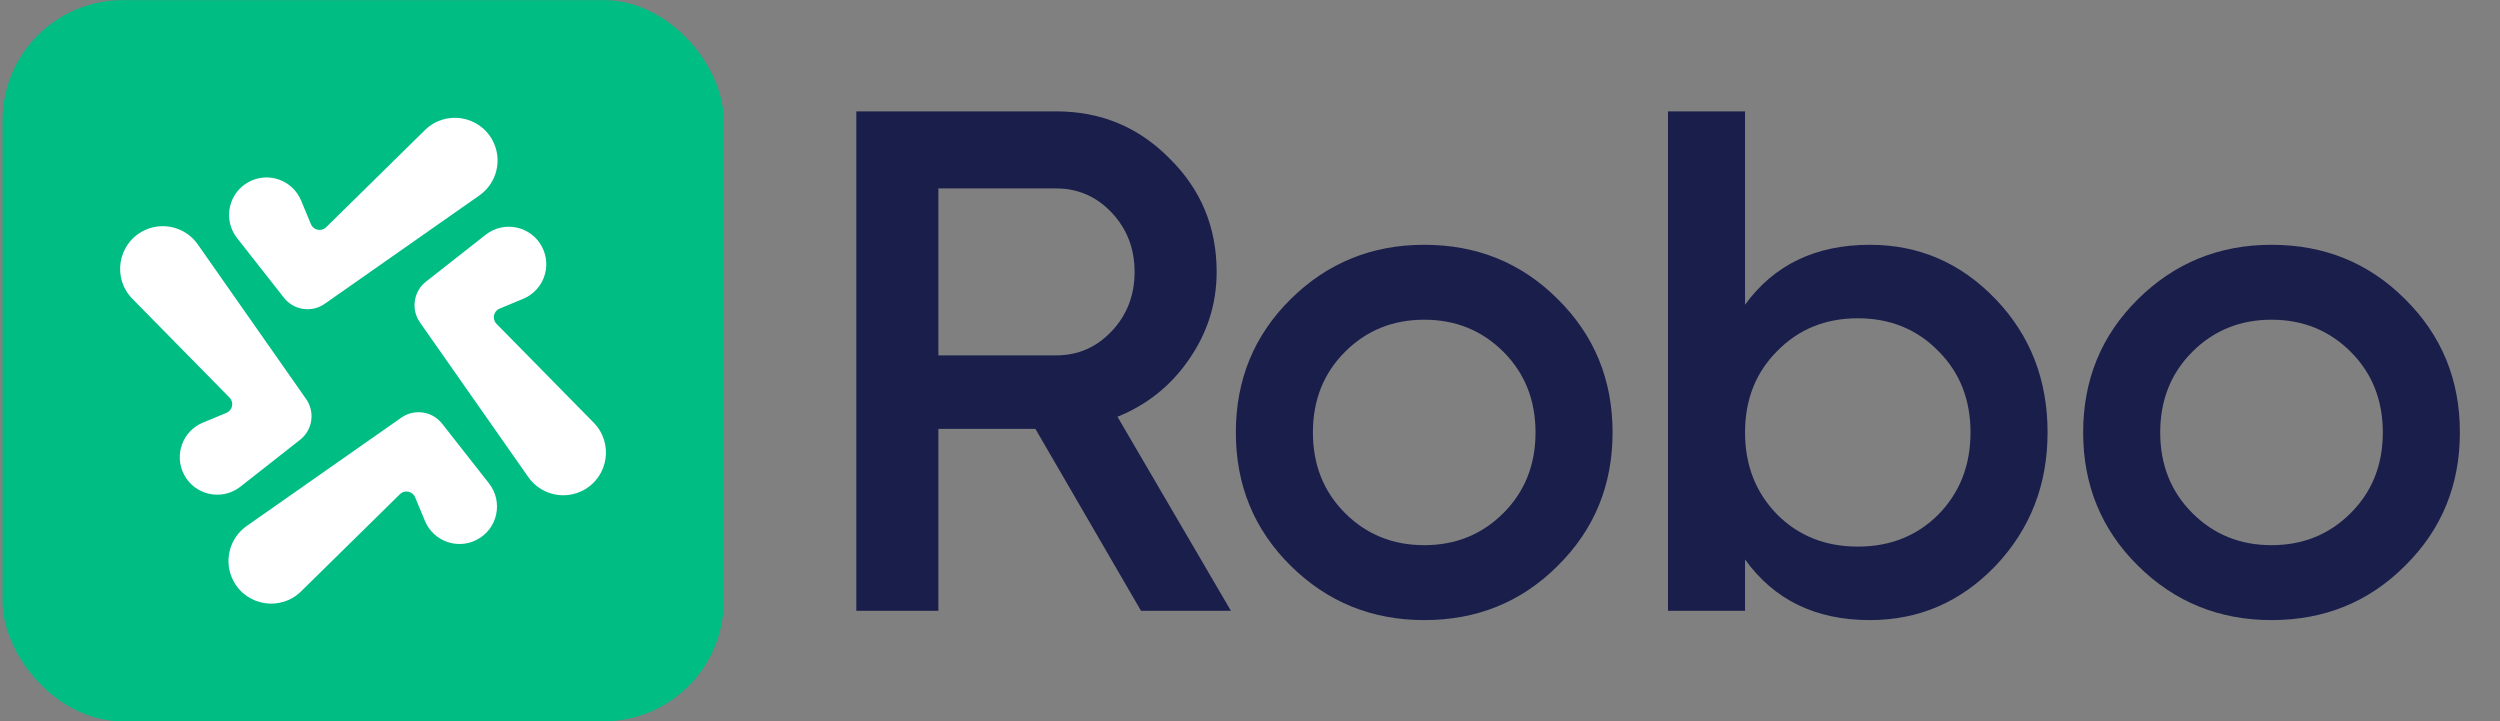
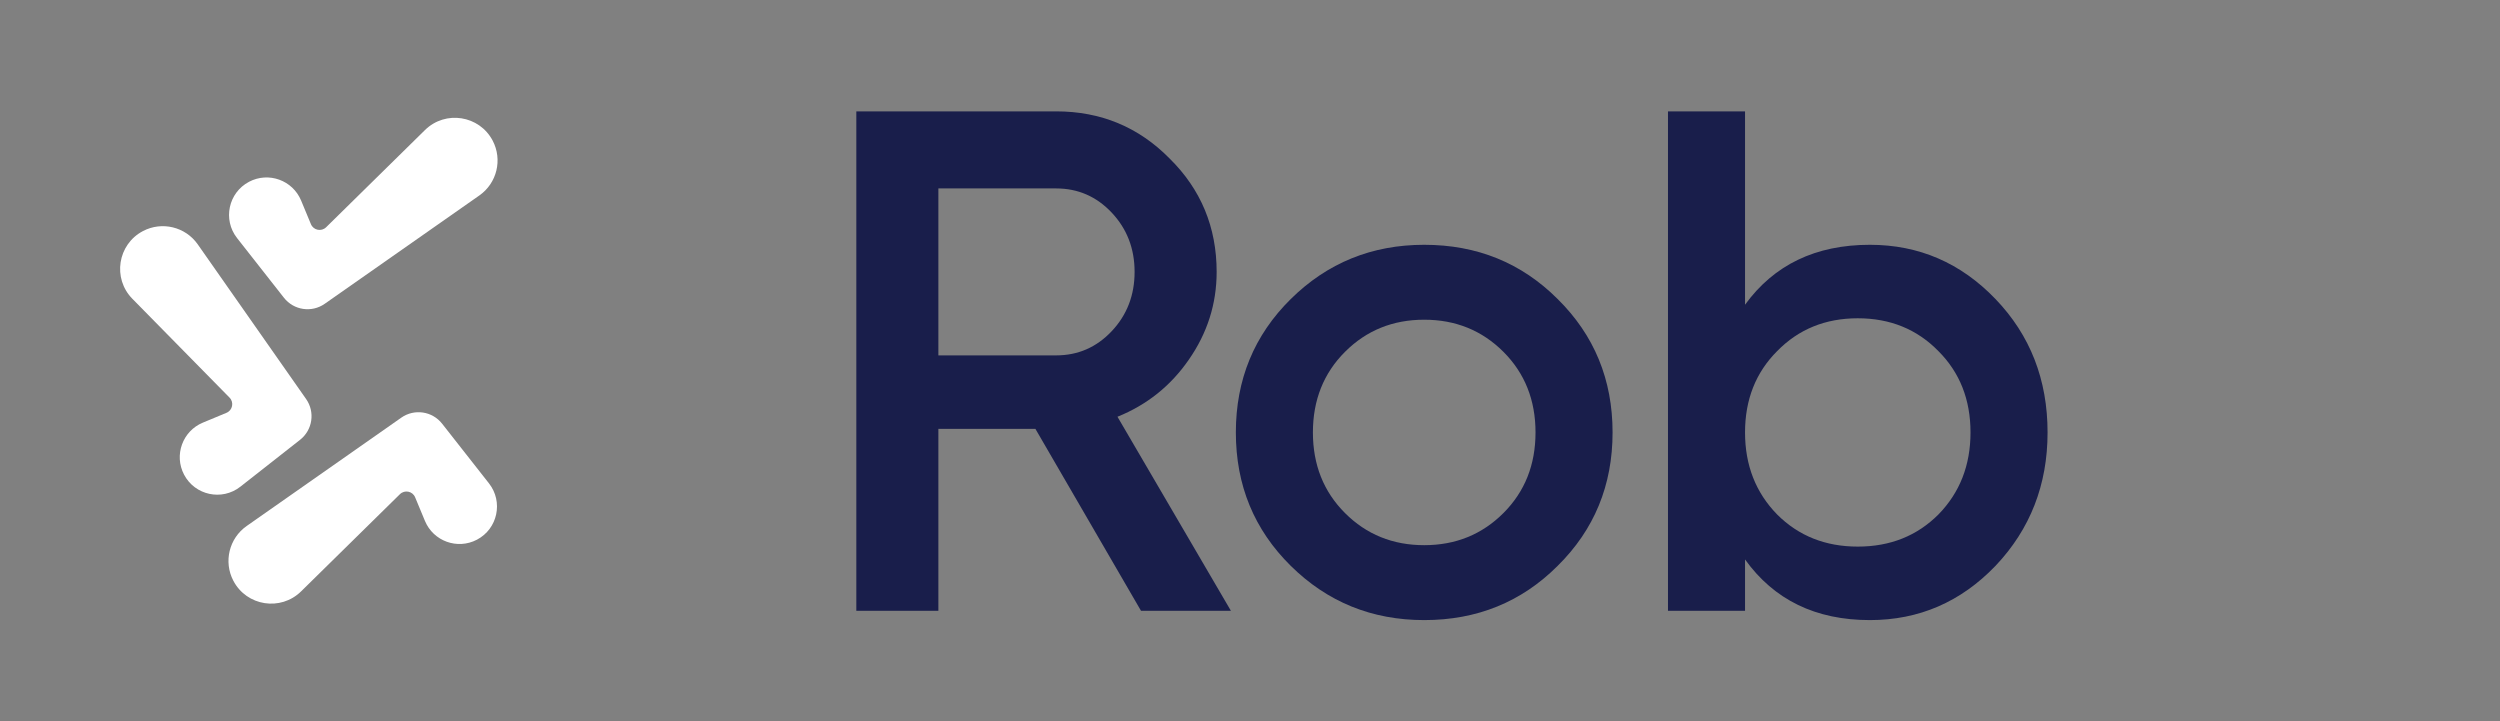
<svg xmlns="http://www.w3.org/2000/svg" width="499" height="144" viewBox="0 0 499 144" fill="none">
  <rect x="0" y="0" width="499" height="144" fill="#808080" stroke="none" />
-   <rect x="0.504" y="0.023" width="143.954" height="143.954" rx="24" fill="#00BD84" />
  <path fill-rule="evenodd" clip-rule="evenodd" d="M65.095 45.358C64.151 46.286 62.568 45.965 62.06 44.743L60.103 40.03C58.417 35.971 53.61 34.234 49.719 36.279C45.583 38.452 44.431 43.843 47.316 47.517L56.674 59.432C58.637 61.932 62.212 62.462 64.815 60.638L95.684 39.01C99.193 36.551 100.33 31.868 98.339 28.074C95.683 23.015 88.897 21.953 84.823 25.959L65.095 45.358Z" fill="white" />
  <path fill-rule="evenodd" clip-rule="evenodd" d="M79.824 98.642C80.768 97.714 82.351 98.035 82.858 99.257L84.816 103.97C86.501 108.029 91.308 109.766 95.199 107.721C99.335 105.548 100.488 100.157 97.602 96.483L88.245 84.567C86.281 82.068 82.707 81.538 80.103 83.362L49.235 104.99C45.725 107.448 44.588 112.132 46.58 115.926C49.236 120.986 56.021 122.047 60.096 118.041L79.824 98.642Z" fill="white" />
-   <path fill-rule="evenodd" clip-rule="evenodd" d="M99.101 64.635C98.173 63.691 98.494 62.108 99.717 61.6L104.429 59.643C108.488 57.957 110.225 53.151 108.18 49.26C106.008 45.124 100.616 43.971 96.942 46.856L85.027 56.214C82.527 58.177 81.998 61.752 83.822 64.355L105.449 95.224C107.908 98.734 112.591 99.871 116.385 97.879C121.445 95.223 122.507 88.438 118.5 84.363L99.101 64.635Z" fill="white" />
  <path fill-rule="evenodd" clip-rule="evenodd" d="M45.819 79.365C46.747 80.308 46.426 81.891 45.204 82.399L40.492 84.356C36.432 86.042 34.696 90.849 36.74 94.74C38.913 98.876 44.304 100.029 47.978 97.143L59.894 87.786C62.394 85.822 62.923 82.248 61.099 79.644L39.472 48.776C37.013 45.266 32.33 44.129 28.535 46.121C23.476 48.776 22.414 55.562 26.42 59.637L45.819 79.365Z" fill="white" />
  <path d="M227.747 121.919L206.669 85.604H187.301V121.919H170.923V22.229H210.799C219.724 22.229 227.272 25.362 233.443 31.629C239.709 37.8 242.843 45.348 242.843 54.273C242.843 60.634 240.991 66.473 237.288 71.79C233.681 77.011 228.933 80.809 223.047 83.183L245.691 121.919H227.747ZM187.301 37.61V70.935H210.799C215.167 70.935 218.87 69.321 221.908 66.093C224.946 62.865 226.465 58.925 226.465 54.273C226.465 49.62 224.946 45.68 221.908 42.452C218.87 39.224 215.167 37.61 210.799 37.61H187.301Z" fill="#191E4B" />
  <path d="M284.273 123.771C273.829 123.771 264.952 120.163 257.641 112.947C250.331 105.732 246.676 96.854 246.676 86.316C246.676 75.777 250.331 66.9 257.641 59.684C264.952 52.469 273.829 48.861 284.273 48.861C294.812 48.861 303.689 52.469 310.904 59.684C318.215 66.9 321.87 75.777 321.87 86.316C321.87 96.854 318.215 105.732 310.904 112.947C303.689 120.163 294.812 123.771 284.273 123.771ZM268.465 102.409C272.737 106.681 278.007 108.817 284.273 108.817C290.539 108.817 295.808 106.681 300.081 102.409C304.353 98.136 306.49 92.772 306.49 86.316C306.49 79.86 304.353 74.495 300.081 70.223C295.808 65.951 290.539 63.814 284.273 63.814C278.007 63.814 272.737 65.951 268.465 70.223C264.192 74.495 262.056 79.86 262.056 86.316C262.056 92.772 264.192 98.136 268.465 102.409Z" fill="#191E4B" />
  <path d="M373.233 48.861C383.012 48.861 391.367 52.469 398.298 59.684C405.229 66.9 408.694 75.777 408.694 86.316C408.694 96.76 405.229 105.637 398.298 112.947C391.367 120.163 383.012 123.771 373.233 123.771C362.409 123.771 354.102 119.736 348.31 111.665V121.919H332.93V22.229H348.31V60.824C354.102 52.848 362.409 48.861 373.233 48.861ZM354.719 102.693C358.992 106.966 364.356 109.102 370.812 109.102C377.268 109.102 382.632 106.966 386.905 102.693C391.177 98.326 393.313 92.867 393.313 86.316C393.313 79.765 391.177 74.353 386.905 70.081C382.632 65.713 377.268 63.529 370.812 63.529C364.356 63.529 358.992 65.713 354.719 70.081C350.447 74.353 348.31 79.765 348.31 86.316C348.31 92.867 350.447 98.326 354.719 102.693Z" fill="#191E4B" />
-   <path d="M453.396 123.771C442.952 123.771 434.075 120.163 426.764 112.947C419.453 105.732 415.798 96.854 415.798 86.316C415.798 75.777 419.453 66.9 426.764 59.684C434.075 52.469 442.952 48.861 453.396 48.861C463.934 48.861 472.811 52.469 480.027 59.684C487.338 66.9 490.993 75.777 490.993 86.316C490.993 96.854 487.338 105.732 480.027 112.947C472.811 120.163 463.934 123.771 453.396 123.771ZM437.588 102.409C441.86 106.681 447.129 108.817 453.396 108.817C459.662 108.817 464.931 106.681 469.204 102.409C473.476 98.136 475.612 92.772 475.612 86.316C475.612 79.86 473.476 74.495 469.204 70.223C464.931 65.951 459.662 63.814 453.396 63.814C447.129 63.814 441.86 65.951 437.588 70.223C433.315 74.495 431.179 79.86 431.179 86.316C431.179 92.772 433.315 98.136 437.588 102.409Z" fill="#191E4B" />
</svg>